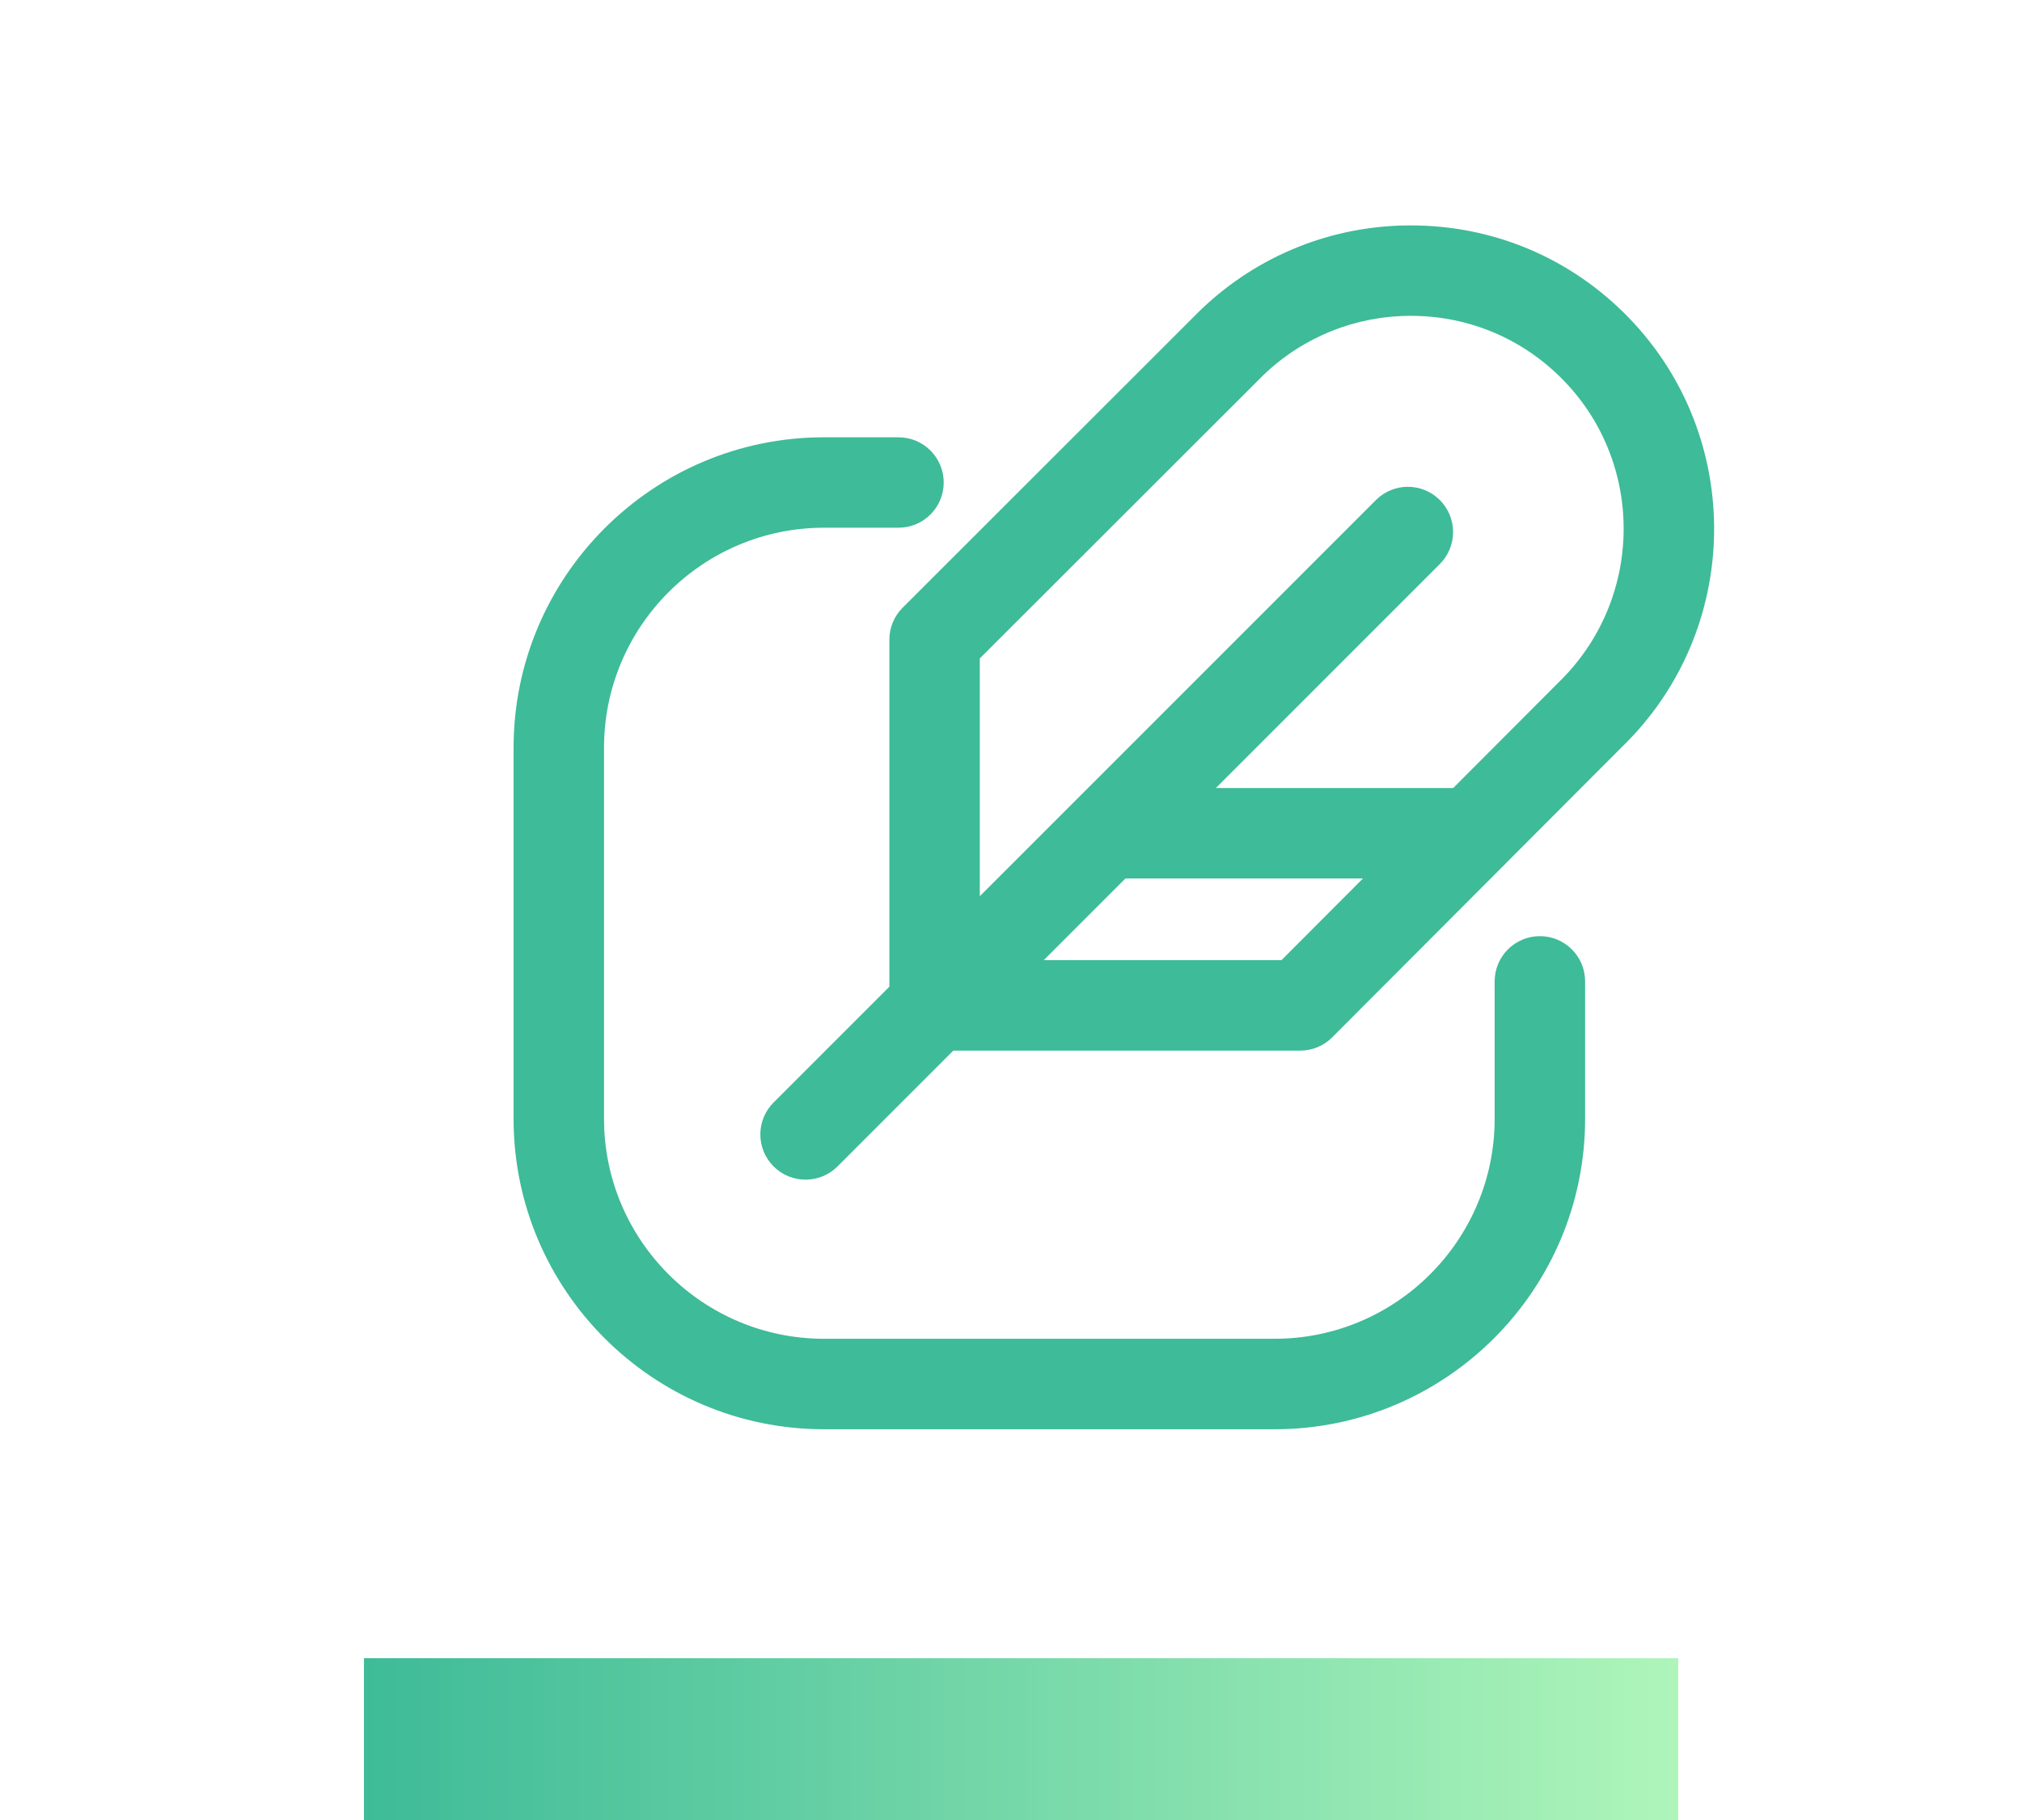
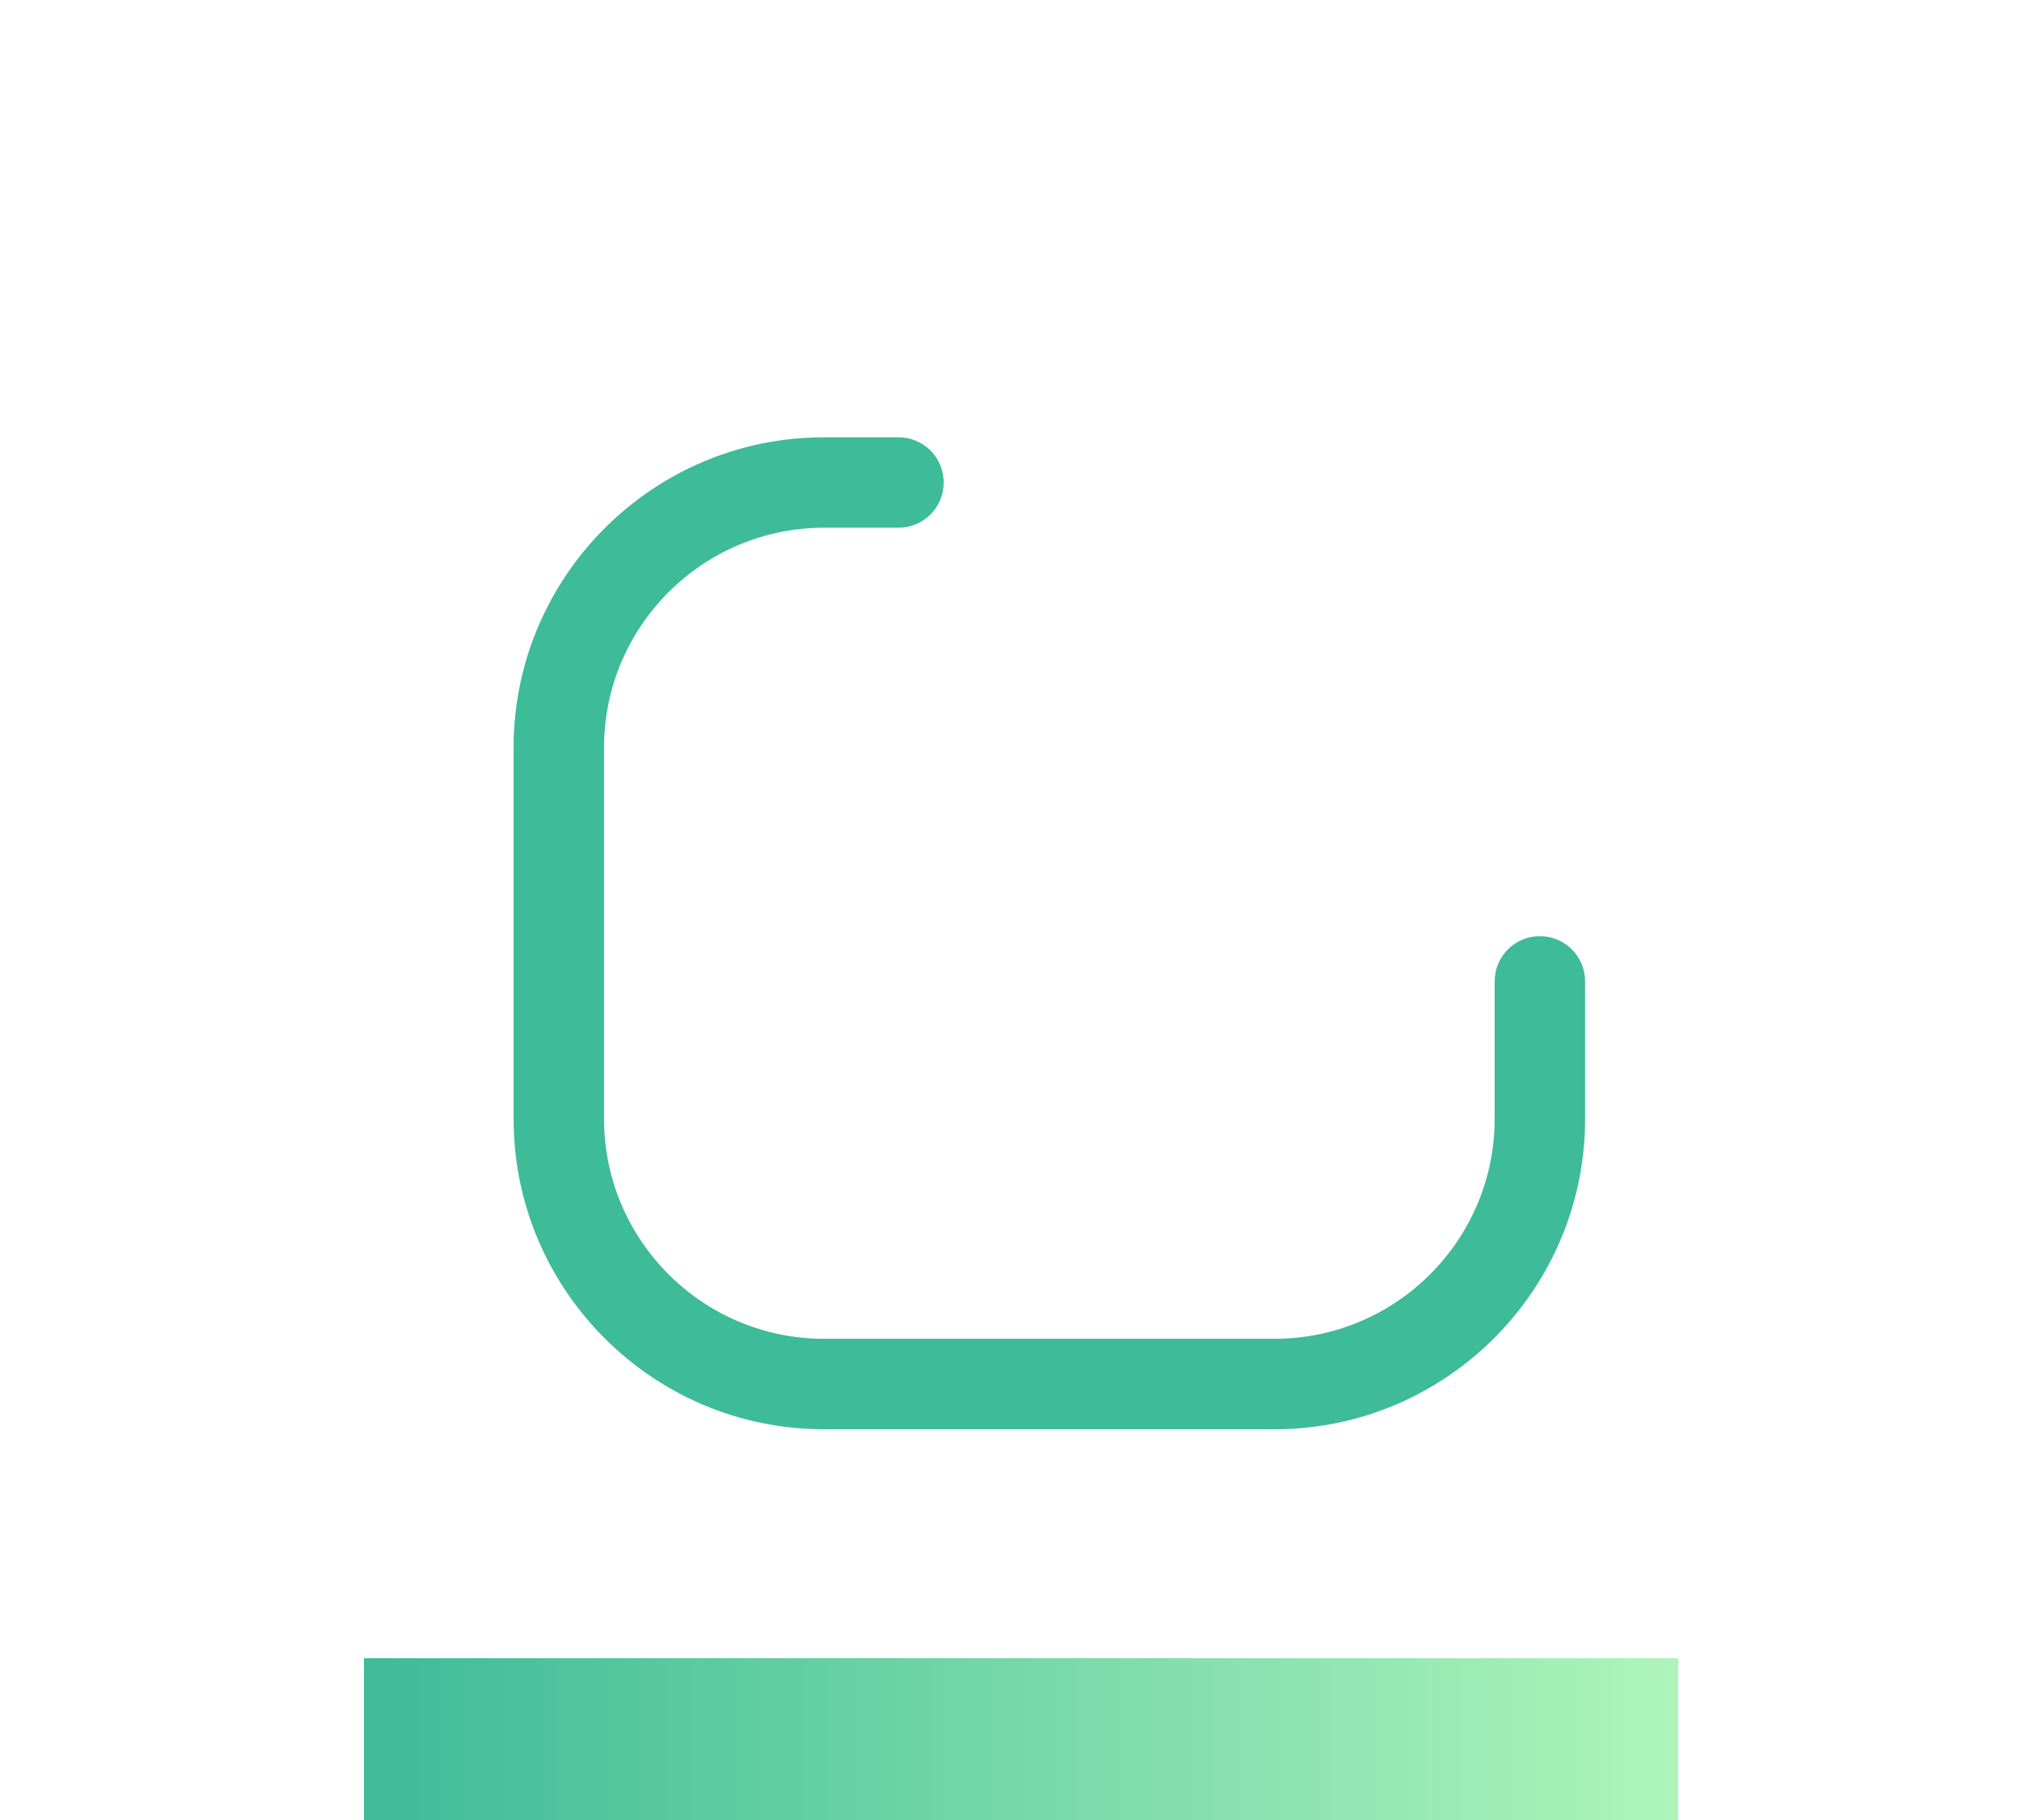
<svg xmlns="http://www.w3.org/2000/svg" version="1.1" id="Layer_1" x="0px" y="0px" width="100px" height="90px" viewBox="0 0 100 90" enable-background="new 0 0 100 90" xml:space="preserve">
  <linearGradient id="SVGID_1_" gradientUnits="userSpaceOnUse" x1="-3284.52" y1="3183.981" x2="-3219.52" y2="3183.981" gradientTransform="matrix(1 0 0 -1 3302.52 3269.981)">
    <stop offset="0" style="stop-color:#3EBB98" />
    <stop offset="1" style="stop-color:#AEF5BA" />
  </linearGradient>
  <rect x="18" y="82" fill="url(#SVGID_1_)" width="65" height="8" />
  <g>
-     <path fill="#3EBB98" d="M80.557,15.716c-2.854-2.947-6.684-4.57-10.787-4.57c-3.877,0-7.558,1.475-10.358,4.149   c-0.107,0.103-0.213,0.209-0.32,0.317L44.641,30.05c-0.42,0.419-0.656,0.988-0.656,1.582v17.159l-5.726,5.726   c-0.874,0.874-0.874,2.289,0,3.163c0.436,0.437,1.009,0.654,1.581,0.654s1.145-0.218,1.581-0.654l5.726-5.726h17.157   c0.595,0,1.164-0.237,1.583-0.657l8.408-8.427c0.067-0.059,0.129-0.123,0.188-0.19l5.728-5.739   C86.156,31.184,86.313,21.663,80.557,15.716z M63.376,47.481H51.619l4.041-4.042h11.748L63.376,47.481z M77.072,33.754   l-5.201,5.213H60.133l11.076-11.076c0.873-0.873,0.873-2.289,0-3.163c-0.874-0.874-2.289-0.874-3.162,0L53.159,39.616   c-0.005,0.005-0.009,0.009-0.014,0.014l-4.688,4.688V32.559L62.181,18.85l0.096-0.098c0.071-0.072,0.143-0.145,0.22-0.218   c1.969-1.88,4.553-2.916,7.273-2.916c2.881,0,5.571,1.14,7.573,3.208C81.383,23.001,81.273,29.686,77.072,33.754z" />
    <path fill="#3EBB98" d="M76.156,46.293c-1.234,0-2.236,1.001-2.236,2.236v6.797c-0.002,5.998-4.881,10.877-10.879,10.877H40.749   c-5.997,0-10.876-4.879-10.876-10.875V36.973c0-5.997,4.879-10.877,10.876-10.877h3.687c1.235,0,2.236-1.001,2.236-2.236   c0-1.235-1.001-2.236-2.236-2.236h-3.687c-8.463,0-15.349,6.887-15.349,15.35v18.355c0,8.463,6.886,15.348,15.349,15.348h22.292   c8.463,0,15.35-6.885,15.352-15.348v-6.799C78.393,47.294,77.392,46.293,76.156,46.293z" />
  </g>
</svg>